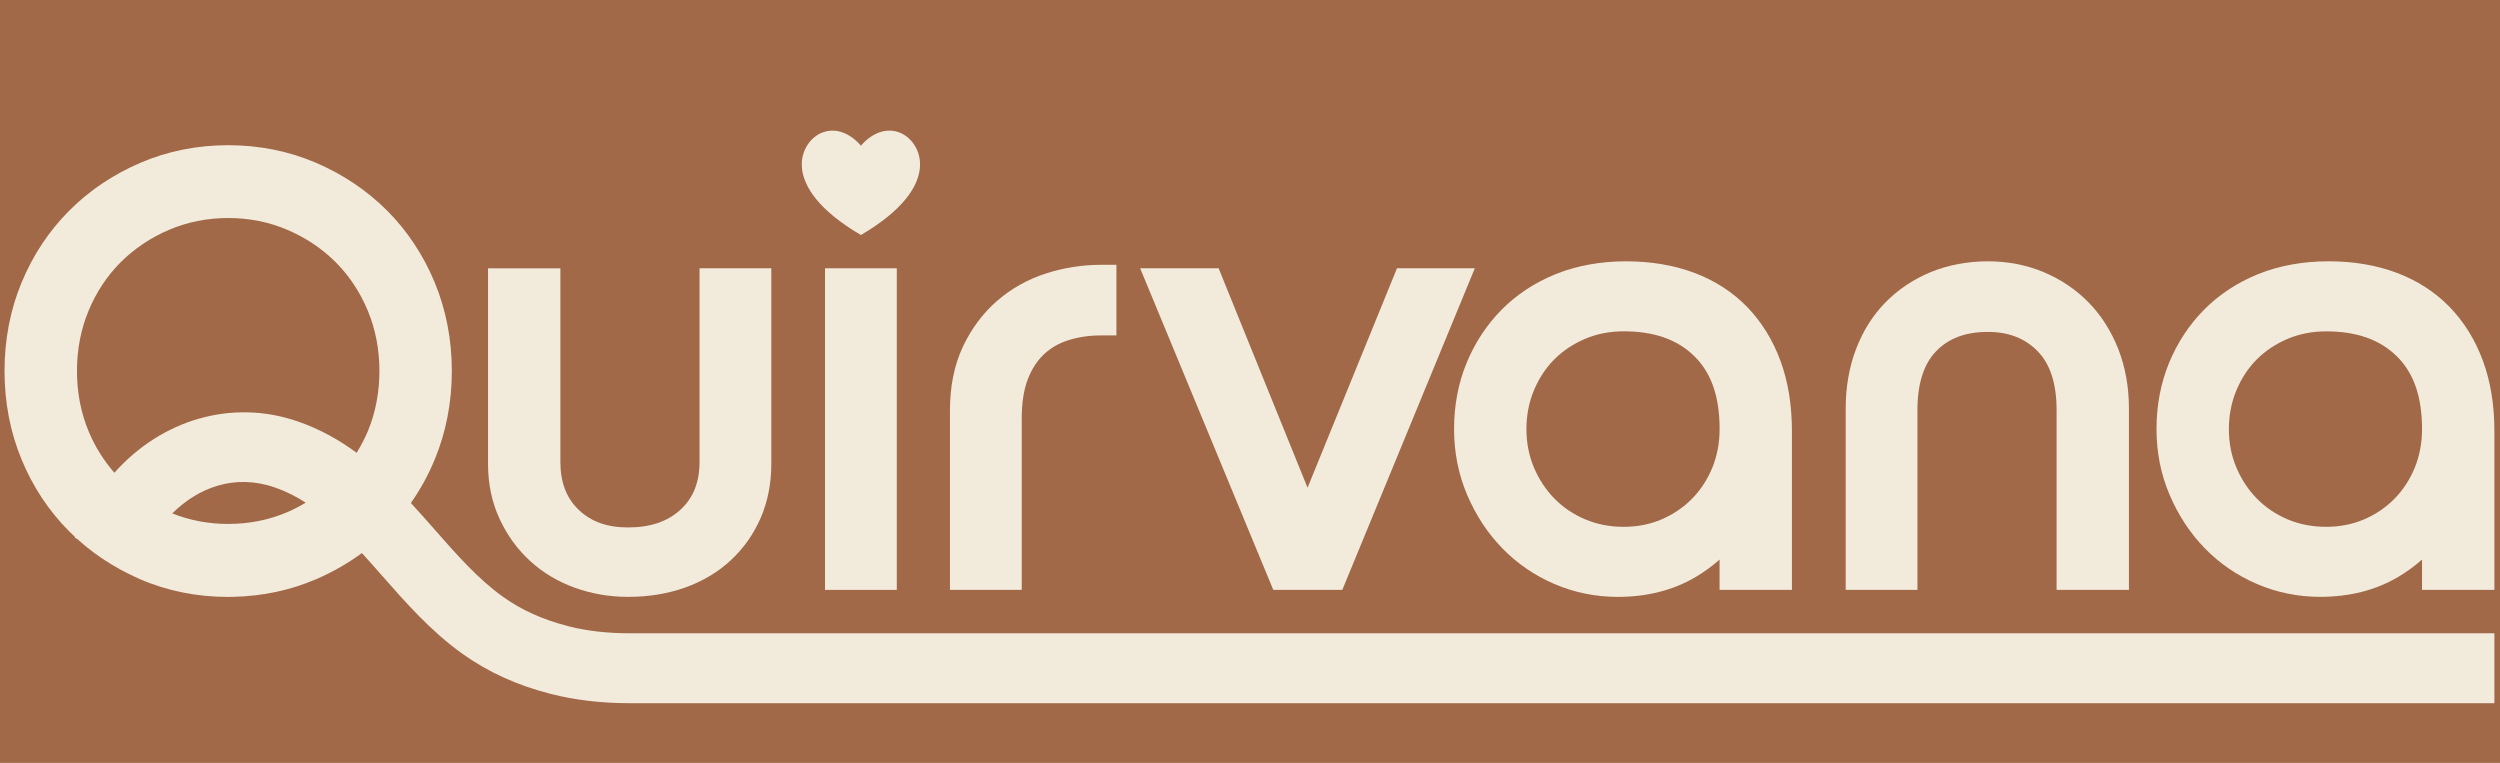
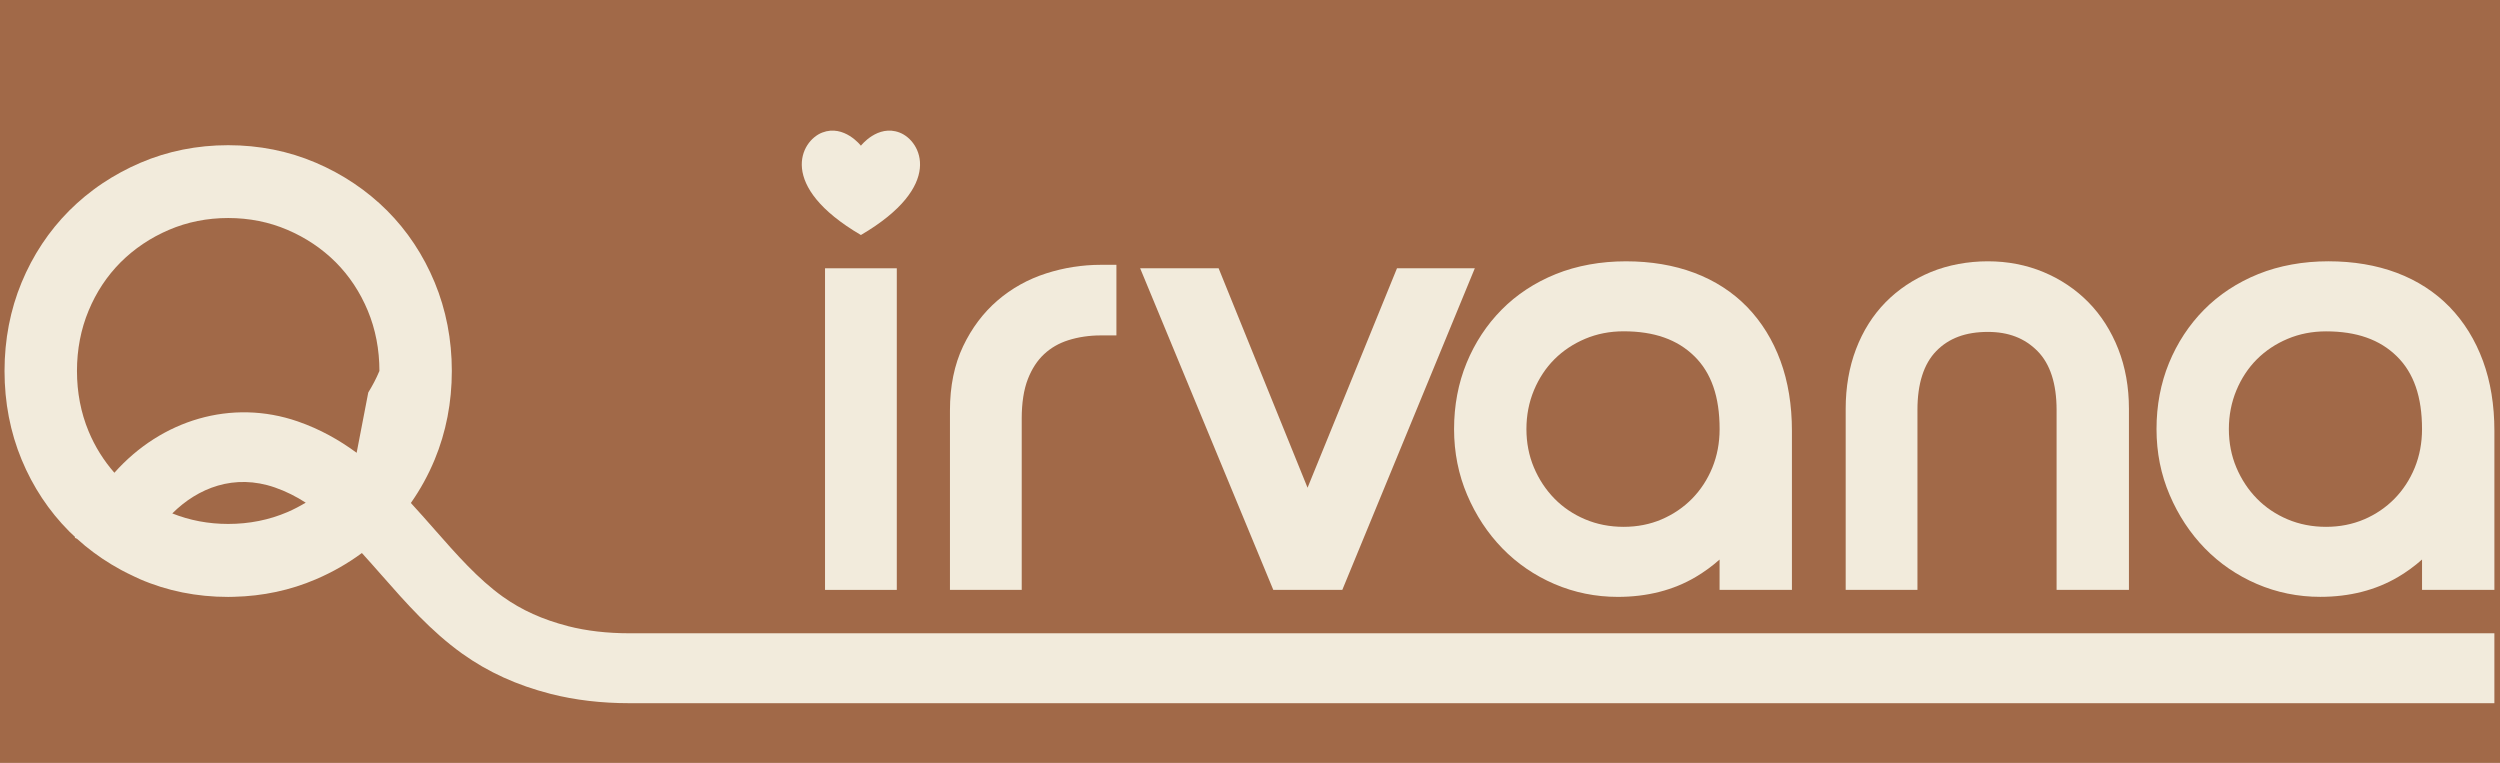
<svg xmlns="http://www.w3.org/2000/svg" height="417.792" width="1369.073" style="max-height: 500px" id="Layer_1" version="1.1" viewBox="0 158.208 1369.073 417.792">
  <defs>
    <style>
      .st0 {
        fill: #a16948;
      }

      .st1 {
        fill: #f2ebdc;
      }
    </style>
  </defs>
  <rect class="st0" x="-1020.13" y="-573.54" width="3406.26" height="1915.08" />
  <g>
    <g>
-       <path class="st1" d="M290.4,465.5c6.96,6.36,15.21,11.28,24.5,14.61,9.16,3.29,18.91,4.96,28.97,4.96,11.31,0,21.86-1.72,31.35-5.12,9.64-3.45,18.06-8.49,25.05-14.99,6.99-6.51,12.48-14.32,16.33-23.21,3.84-8.89,5.79-18.8,5.79-29.47v-107.15h-39.3v105.88c0,11.2-3.38,19.78-10.32,26.21-7.13,6.61-16.58,9.82-28.9,9.82-11.4,0-20.24-3.18-27.03-9.71-6.7-6.44-9.96-15.05-9.96-26.31v-105.88h-39.62v107.15c0,10.97,2.14,21.12,6.37,30.17,4.17,8.95,9.81,16.7,16.77,23.05Z" />
      <rect class="st1" x="451.81" y="305.13" width="39.3" height="176.12" />
      <path class="st1" d="M559.52,387.46c0-8.65,1.14-15.96,3.39-21.72,2.17-5.56,5.15-10.12,8.85-13.57,3.76-3.51,8.12-6.01,13.31-7.66,5.5-1.74,11.49-2.62,17.8-2.62h8.51v-38.66h-8.51c-10.17,0-20.25,1.58-29.97,4.7-9.96,3.2-18.93,8.2-26.66,14.86-7.77,6.69-14.1,15.12-18.83,25.06-4.77,10.01-7.19,21.84-7.19,35.16v98.24h39.3v-93.79Z" />
      <polygon class="st1" points="735.09 481.24 807.65 305.13 765.03 305.13 716.05 425.3 667.35 305.13 624.38 305.13 697.29 481.24 735.09 481.24" />
      <path class="st1" d="M796.29,393.19c0,12.78,2.42,24.93,7.2,36.12,4.74,11.1,11.2,20.91,19.22,29.16,8.07,8.31,17.67,14.88,28.52,19.55,10.9,4.68,22.57,7.06,34.7,7.06,16.11,0,30.47-3.67,42.68-10.9,4.73-2.8,9.09-5.99,13.08-9.55v16.62h39.62v-87.1c0-14.09-2.1-26.96-6.25-38.26-4.22-11.48-10.37-21.42-18.27-29.57-7.96-8.19-17.73-14.5-29.05-18.74-11.1-4.16-23.66-6.27-37.35-6.27s-26.87,2.35-38.35,6.98c-11.53,4.66-21.54,11.25-29.75,19.57-8.17,8.27-14.61,18.08-19.16,29.16-4.54,11.06-6.84,23.22-6.84,36.17ZM909.95,442.63c-6.32,2.71-13.33,4.09-20.83,4.09s-14.59-1.38-21.03-4.11c-6.45-2.72-12.11-6.53-16.8-11.32-4.73-4.82-8.53-10.57-11.28-17.08-2.72-6.44-4.1-13.51-4.1-21.03s1.38-14.67,4.11-21.23c2.74-6.57,6.51-12.28,11.21-16.98,4.71-4.71,10.39-8.49,16.87-11.23,6.44-2.72,13.51-4.1,21.03-4.1,16.71,0,29.38,4.46,38.74,13.63,9.31,9.13,13.84,22.18,13.84,39.9,0,7.55-1.34,14.65-3.98,21.12-2.64,6.47-6.37,12.18-11.08,16.99-4.71,4.8-10.32,8.61-16.69,11.34Z" />
      <path class="st1" d="M1050.05,382.69c0-14.38,3.47-25.23,10.31-32.24,6.87-7.05,16.12-10.48,28.27-10.48,11.3,0,20.2,3.44,27.19,10.52,6.92,7.01,10.43,17.84,10.43,32.2v98.56h39.62v-99.2c0-11.83-1.96-22.83-5.84-32.7-3.91-9.94-9.4-18.55-16.34-25.61-6.92-7.04-15.19-12.6-24.58-16.53-9.39-3.92-19.64-5.91-30.48-5.91s-21.77,1.98-31.25,5.89c-9.51,3.93-17.85,9.49-24.78,16.54-6.96,7.08-12.41,15.72-16.2,25.69-3.75,9.84-5.65,20.81-5.65,32.62v99.2h39.3v-98.56Z" />
      <path class="st1" d="M1359.75,355.89c-4.22-11.48-10.36-21.42-18.27-29.57-7.96-8.19-17.73-14.5-29.05-18.75-11.1-4.16-23.66-6.27-37.35-6.27s-26.88,2.35-38.35,6.98c-11.53,4.66-21.54,11.25-29.76,19.57-8.17,8.28-14.61,18.09-19.16,29.16-4.54,11.07-6.84,23.24-6.84,36.16s2.42,24.92,7.21,36.12c4.74,11.11,11.21,20.92,19.22,29.16,8.07,8.3,17.66,14.88,28.52,19.55,10.9,4.68,22.57,7.06,34.7,7.06,16.11,0,30.46-3.67,42.68-10.9,4.73-2.8,9.09-5.99,13.08-9.55v16.62h39.62v-87.1c0-14.09-2.1-26.96-6.25-38.25ZM1294.63,442.63c-6.32,2.71-13.33,4.09-20.83,4.09s-14.59-1.38-21.03-4.1c-6.46-2.73-12.11-6.54-16.8-11.32-4.74-4.82-8.53-10.57-11.28-17.08-2.72-6.43-4.1-13.5-4.1-21.02s1.39-14.67,4.12-21.23c2.73-6.56,6.5-12.27,11.2-16.98,4.71-4.71,10.38-8.49,16.86-11.22,6.44-2.72,13.52-4.1,21.03-4.1,16.71,0,29.38,4.46,38.74,13.63,9.31,9.13,13.83,22.18,13.83,39.9,0,7.55-1.34,14.65-3.98,21.12-2.64,6.47-6.37,12.18-11.08,16.99-4.71,4.8-10.32,8.61-16.69,11.34Z" />
-       <path class="st1" d="M311.03,501.08c-13.76-3.52-25.42-8.78-35.65-16.09-13.56-9.7-25.24-22.98-37.62-37.06-4.19-4.77-8.41-9.56-12.76-14.28,5.14-7.32,9.52-15.24,13.04-23.75,6.23-15.02,9.39-31.35,9.39-48.53s-3.16-33.48-9.39-48.51c-6.2-14.97-14.96-28.2-26.05-39.32-11.09-11.06-24.21-19.88-39-26.21-14.9-6.38-31.06-9.61-48.04-9.61s-33.11,3.23-48.01,9.61c-3.77,1.61-7.31,3.33-10.8,5.23-1.75.95-3.47,1.92-5.18,2.96-1.66,1.02-3.3,2.06-4.91,3.13-1.64,1.09-3.25,2.24-4.83,3.42-1.55,1.16-3.08,2.34-4.64,3.62-3.09,2.56-6,5.2-8.67,7.87-11.11,11.14-19.88,24.37-26.07,39.31-6.21,14.98-9.36,31.3-9.36,48.51s3.15,33.55,9.36,48.53c6.19,14.95,14.96,28.17,26.07,39.32,1.02,1.02,2.11,2.04,3.21,3.05l-.19.41,1.22.56c1.44,1.31,2.94,2.6,4.5,3.9,1.5,1.22,3.02,2.4,4.59,3.57,1.58,1.17,3.19,2.32,4.82,3.41,1.61,1.07,3.24,2.12,4.92,3.14,1.69,1.03,3.41,2.01,5.21,2.98l.59.32c1.05.56,2.09,1.12,2.91,1.5,1.41.73,2.86,1.41,4.21,2.03.9.45,1.81.87,2.65,1.23,14.92,6.48,31.2,9.76,48.4,9.76.57,0,1.14,0,1.69-.03.59,0,1.16,0,1.48-.03,15.79-.37,30.88-3.59,44.86-9.59,9.06-3.88,17.48-8.69,25.2-14.38,3.61,3.96,7.2,8.04,10.84,12.17,13.24,15.06,26.94,30.64,44.08,42.91,14.15,10.12,29.99,17.33,48.44,22.05,13.25,3.39,27.74,5.1,43.08,5.1h1021.37v-38.28H344.63c-12.14,0-23.45-1.31-33.6-3.91ZM195.31,406.17c-9.52-7-20.07-12.96-32.22-17.17-36.26-12.56-74.71-.85-100.45,28.1-5.83-6.67-10.62-14.25-14.13-22.73-4.22-10.15-6.36-21.26-6.36-33.02s2.14-22.85,6.37-33.01c4.18-10.11,10.09-19.03,17.54-26.5,7.52-7.49,16.42-13.47,26.47-17.76,10.01-4.3,20.92-6.48,32.43-6.48s22.44,2.18,32.47,6.49c10.04,4.29,18.94,10.26,26.43,17.74,7.43,7.45,13.34,16.38,17.56,26.53,4.22,10.15,6.36,21.25,6.36,33s-2.14,22.88-6.36,33.02c-1.73,4.16-3.82,8.06-6.11,11.8ZM150.56,425.17c6,2.08,11.58,4.91,16.87,8.31-3.21,1.9-6.52,3.67-10.03,5.17-10.01,4.3-20.93,6.48-32.45,6.48-10.81,0-21.08-1.95-30.6-5.76,14.01-13.94,33.89-21.94,56.21-14.2Z" />
+       <path class="st1" d="M311.03,501.08c-13.76-3.52-25.42-8.78-35.65-16.09-13.56-9.7-25.24-22.98-37.62-37.06-4.19-4.77-8.41-9.56-12.76-14.28,5.14-7.32,9.52-15.24,13.04-23.75,6.23-15.02,9.39-31.35,9.39-48.53s-3.16-33.48-9.39-48.51c-6.2-14.97-14.96-28.2-26.05-39.32-11.09-11.06-24.21-19.88-39-26.21-14.9-6.38-31.06-9.61-48.04-9.61s-33.11,3.23-48.01,9.61c-3.77,1.61-7.31,3.33-10.8,5.23-1.75.95-3.47,1.92-5.18,2.96-1.66,1.02-3.3,2.06-4.91,3.13-1.64,1.09-3.25,2.24-4.83,3.42-1.55,1.16-3.08,2.34-4.64,3.62-3.09,2.56-6,5.2-8.67,7.87-11.11,11.14-19.88,24.37-26.07,39.31-6.21,14.98-9.36,31.3-9.36,48.51s3.15,33.55,9.36,48.53c6.19,14.95,14.96,28.17,26.07,39.32,1.02,1.02,2.11,2.04,3.21,3.05l-.19.41,1.22.56c1.44,1.31,2.94,2.6,4.5,3.9,1.5,1.22,3.02,2.4,4.59,3.57,1.58,1.17,3.19,2.32,4.82,3.41,1.61,1.07,3.24,2.12,4.92,3.14,1.69,1.03,3.41,2.01,5.21,2.98l.59.32c1.05.56,2.09,1.12,2.91,1.5,1.41.73,2.86,1.41,4.21,2.03.9.45,1.81.87,2.65,1.23,14.92,6.48,31.2,9.76,48.4,9.76.57,0,1.14,0,1.69-.03.59,0,1.16,0,1.48-.03,15.79-.37,30.88-3.59,44.86-9.59,9.06-3.88,17.48-8.69,25.2-14.38,3.61,3.96,7.2,8.04,10.84,12.17,13.24,15.06,26.94,30.64,44.08,42.91,14.15,10.12,29.99,17.33,48.44,22.05,13.25,3.39,27.74,5.1,43.08,5.1h1021.37v-38.28H344.63c-12.14,0-23.45-1.31-33.6-3.91ZM195.31,406.17c-9.52-7-20.07-12.96-32.22-17.17-36.26-12.56-74.71-.85-100.45,28.1-5.83-6.67-10.62-14.25-14.13-22.73-4.22-10.15-6.36-21.26-6.36-33.02s2.14-22.85,6.37-33.01c4.18-10.11,10.09-19.03,17.54-26.5,7.52-7.49,16.42-13.47,26.47-17.76,10.01-4.3,20.92-6.48,32.43-6.48s22.44,2.18,32.47,6.49c10.04,4.29,18.94,10.26,26.43,17.74,7.43,7.45,13.34,16.38,17.56,26.53,4.22,10.15,6.36,21.25,6.36,33c-1.73,4.16-3.82,8.06-6.11,11.8ZM150.56,425.17c6,2.08,11.58,4.91,16.87,8.31-3.21,1.9-6.52,3.67-10.03,5.17-10.01,4.3-20.93,6.48-32.45,6.48-10.81,0-21.08-1.95-30.6-5.76,14.01-13.94,33.89-21.94,56.21-14.2Z" />
    </g>
    <path class="st1" d="M492.61,230.79c-11.98-4.58-21.15,7.21-21.15,7.21,0,0-9.17-11.79-21.15-7.21-11.98,4.58-24.71,29.26,21.15,56.12,45.86-26.87,33.14-51.55,21.15-56.12Z" />
  </g>
</svg>